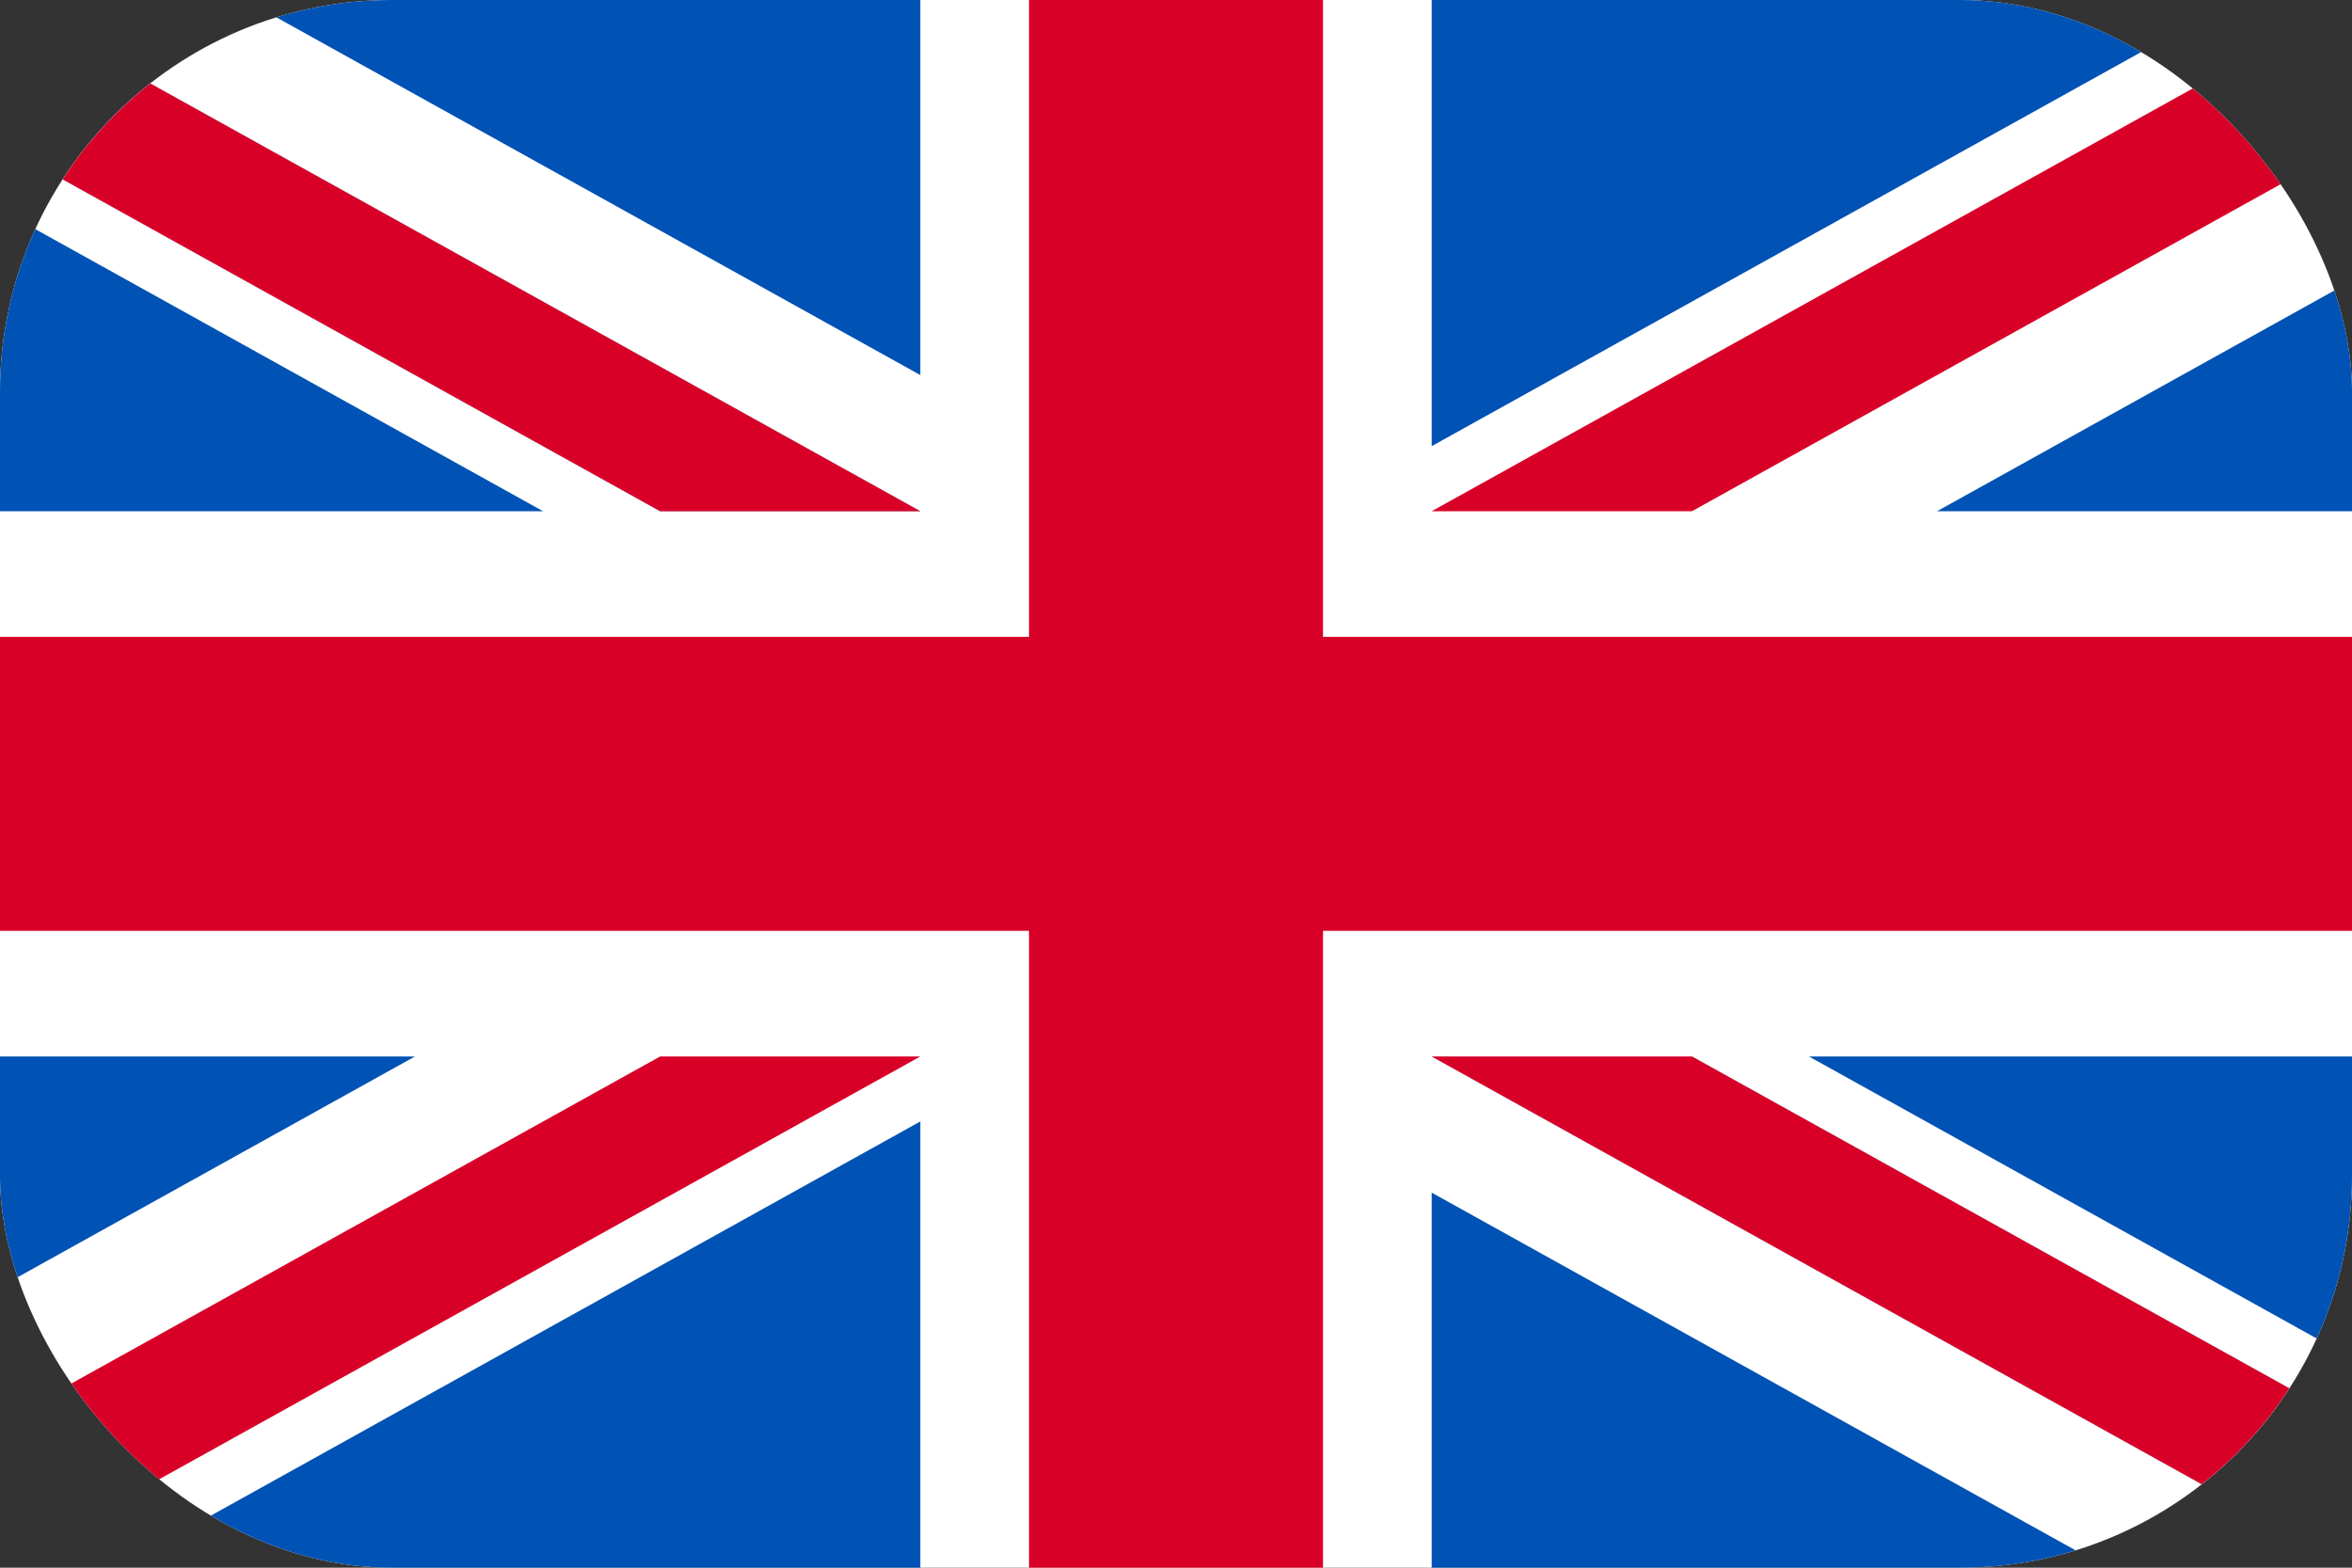
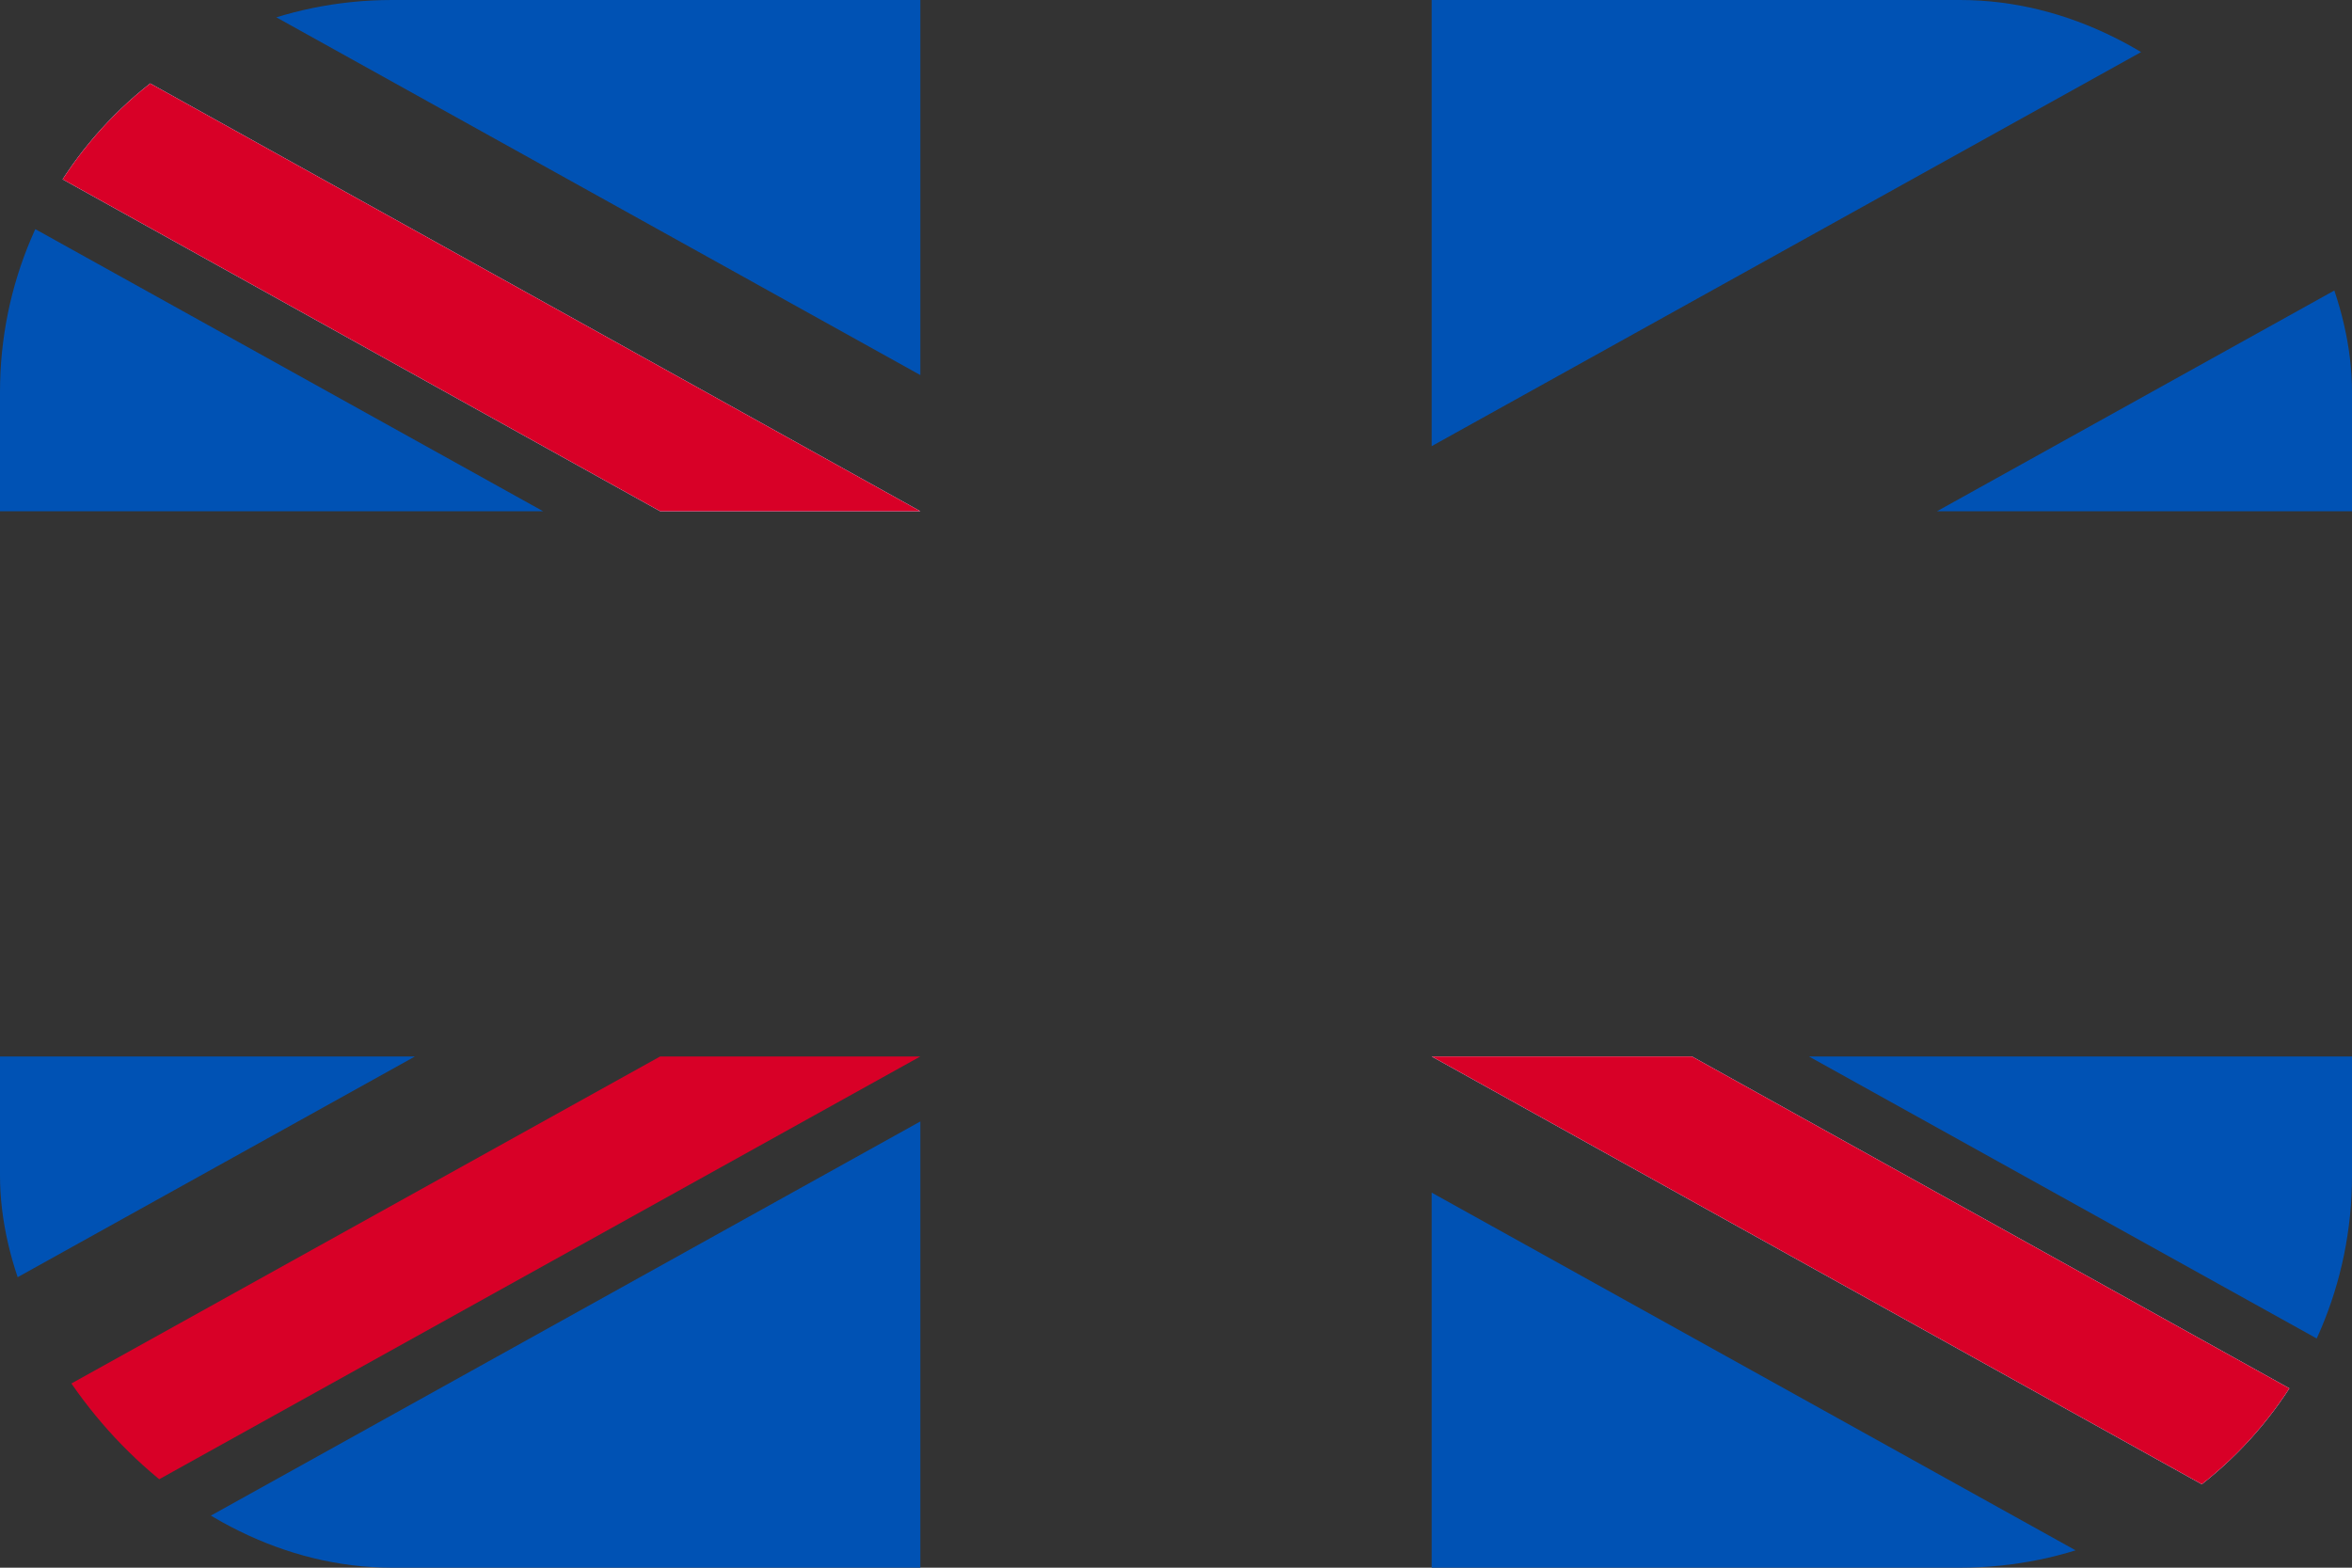
<svg xmlns="http://www.w3.org/2000/svg" width="30" height="20" viewBox="0 0 30 20" fill="none">
  <rect x="0" y="0" width="30" height="20" fill="#333333" stroke="none" />
  <g clip-path="url(#clip0_1191_4758)">
-     <path d="M0 0H30V20H0V0Z" fill="white" />
-     <path d="M16.875 -0H13.125V8.125H0V11.875H13.125V20H16.875V11.875H30V8.125H16.875V-0Z" fill="#D80027" />
+     <path d="M0 0V20H0V0Z" fill="white" />
    <path d="M23.073 13.478L30 17.326V13.478H23.073ZM18.261 13.478L30 20V18.156L21.581 13.478H18.261ZM26.873 20L18.261 15.215V20H26.873Z" fill="#0052B4" />
    <path d="M18.261 13.478L30 20V18.156L21.581 13.478H18.261Z" fill="white" />
    <path d="M18.261 13.478L30 20V18.156L21.581 13.478H18.261Z" fill="#D80027" />
    <path d="M5.293 13.478L0 16.419V13.478H5.293ZM11.739 14.307V20H1.494L11.739 14.307Z" fill="#0052B4" />
    <path d="M8.42 13.478L0 18.156V20L11.739 13.478H8.42Z" fill="#D80027" />
    <path d="M6.927 6.522L0 2.673V6.522H6.927ZM11.739 6.522L0 -0V1.844L8.42 6.522H11.739ZM3.127 -0L11.739 4.785V-0H3.127Z" fill="#0052B4" />
    <path d="M11.739 6.522L0 -0V1.844L8.42 6.522H11.739Z" fill="white" />
    <path d="M11.739 6.522L0 -0V1.844L8.42 6.522H11.739Z" fill="#D80027" />
    <path d="M24.707 6.522L30 3.581V6.522H24.707ZM18.261 5.692V-0H28.506L18.261 5.692Z" fill="#0052B4" />
-     <path d="M21.581 6.522L30 1.844V-0L18.261 6.522H21.581Z" fill="#D80027" />
  </g>
  <defs>
    <clipPath id="clip0_1191_4758">
      <rect width="30" height="20" rx="5" fill="white" />
    </clipPath>
  </defs>
</svg>